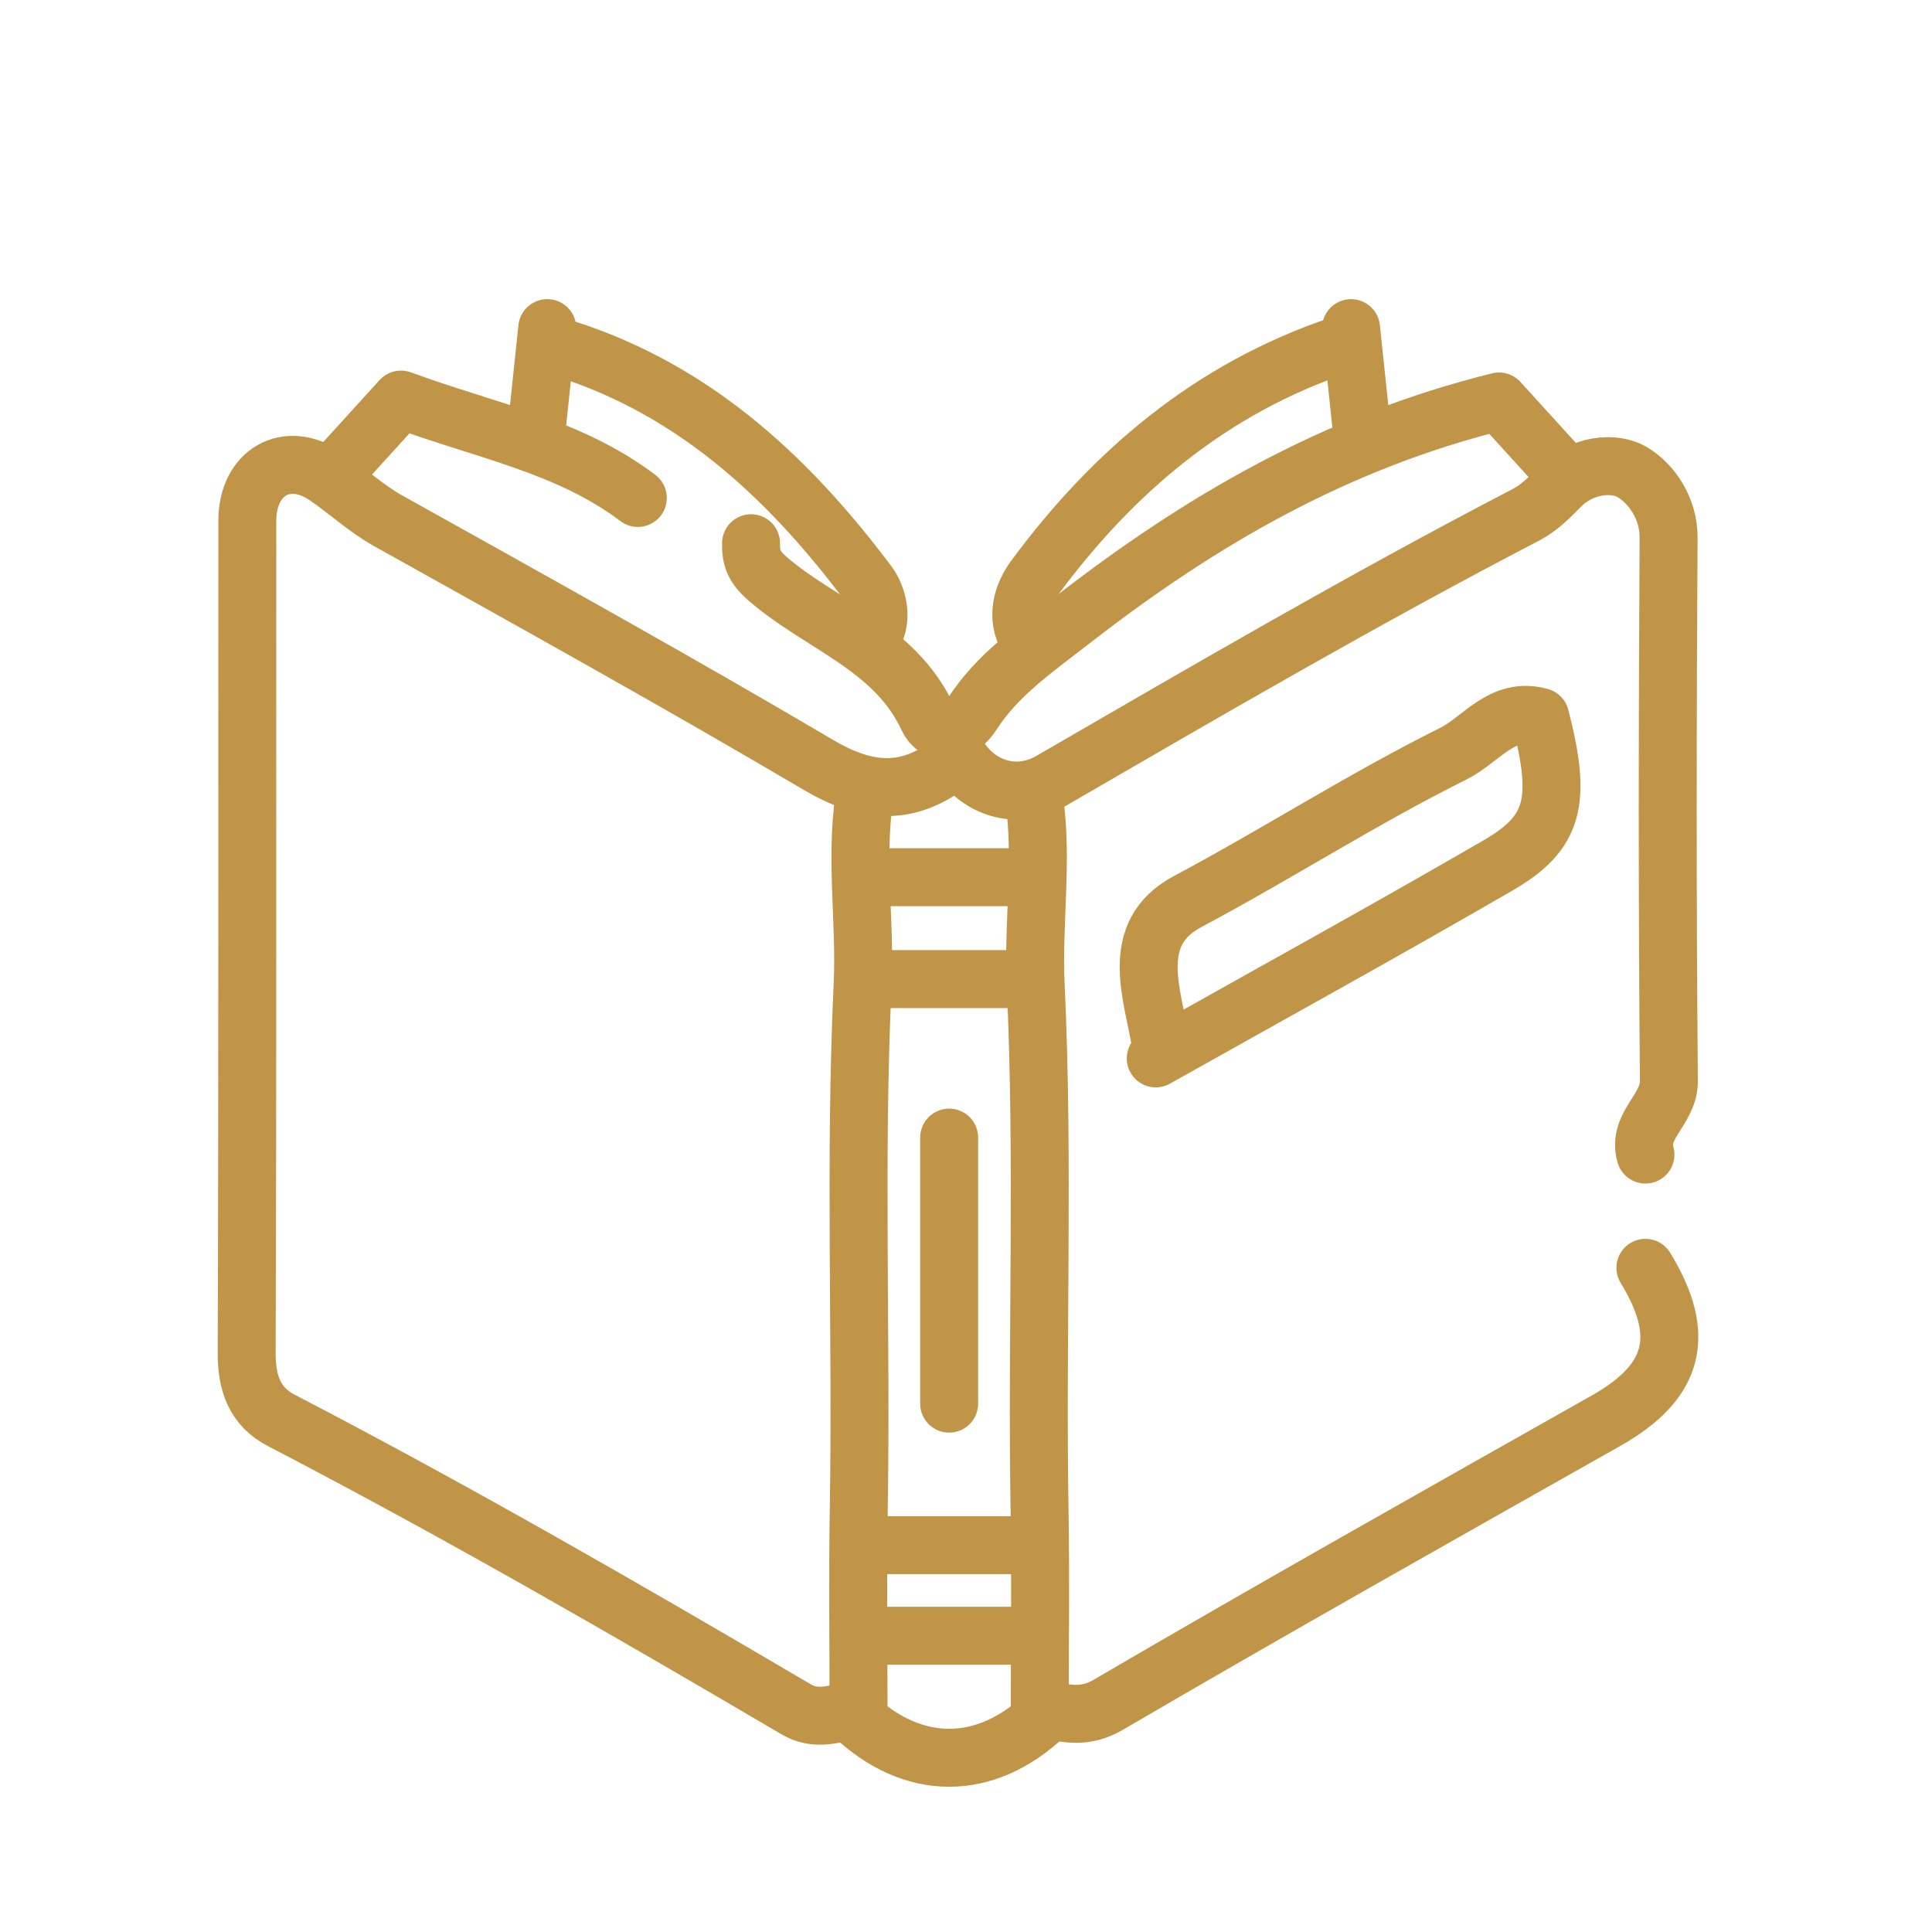
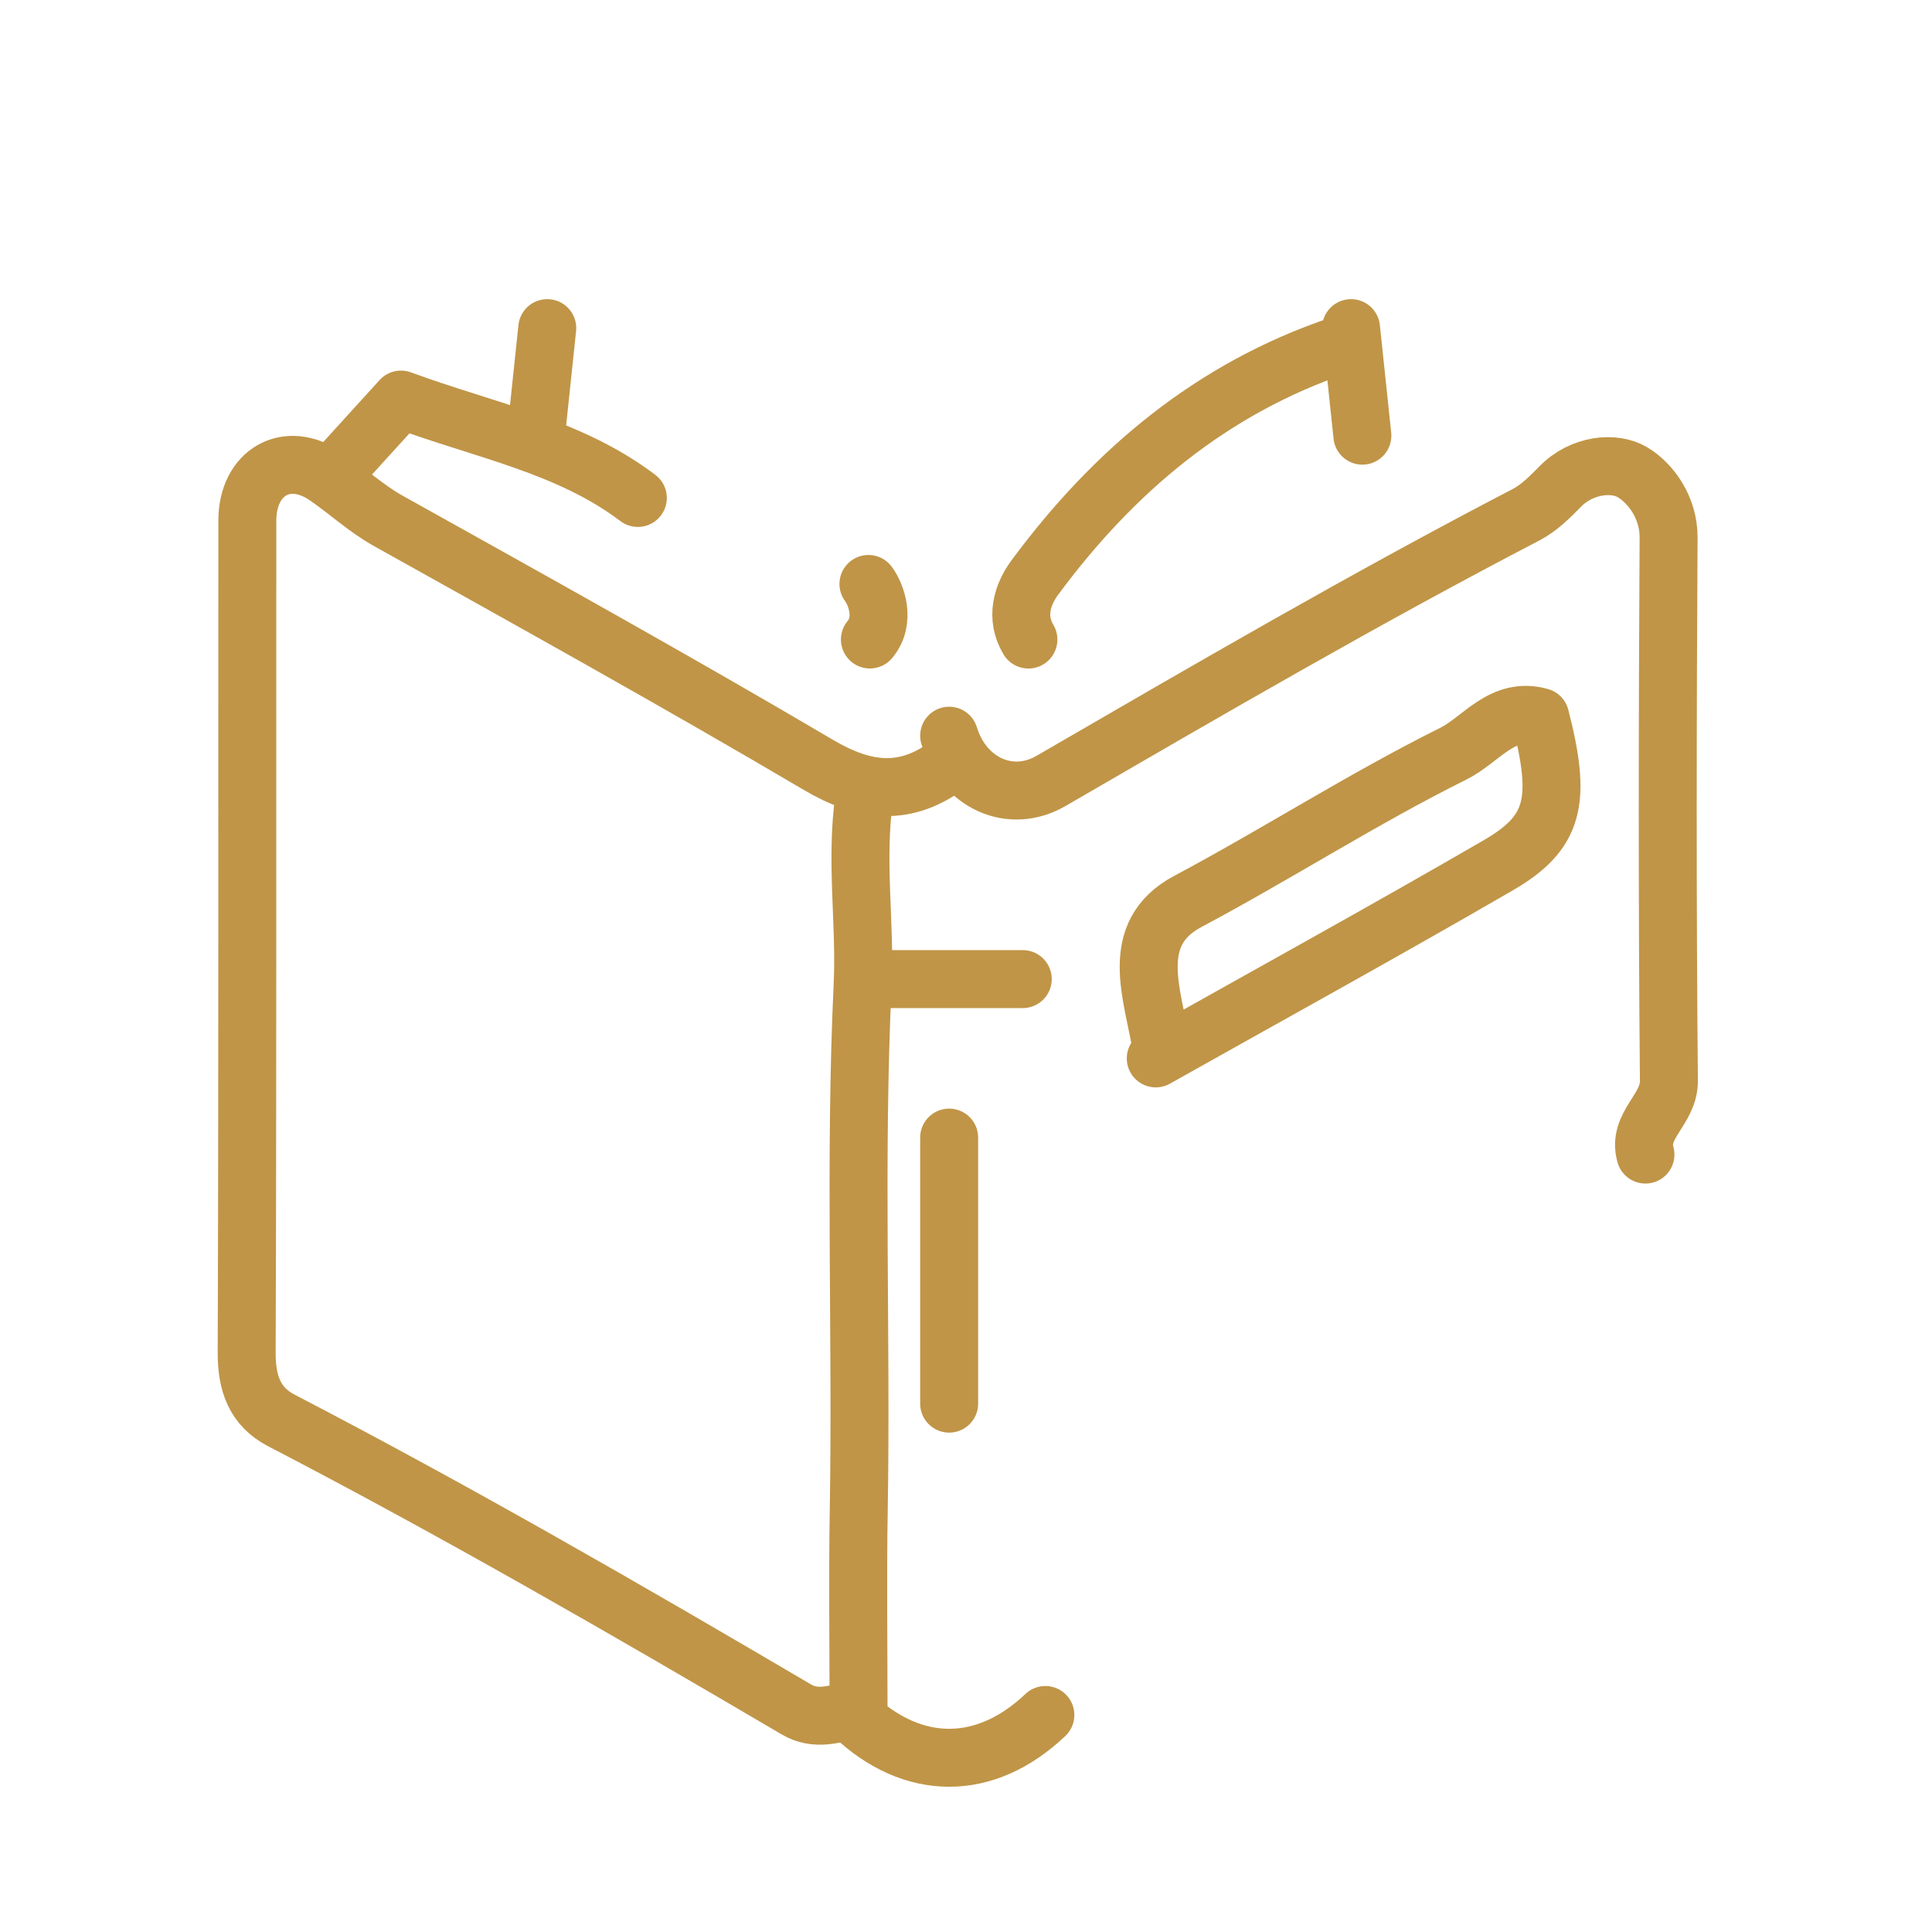
<svg xmlns="http://www.w3.org/2000/svg" version="1.1" id="Layer_1" x="0px" y="0px" width="50px" height="50px" viewBox="0 0 50 50" enable-background="new 0 0 50 50" xml:space="preserve">
  <g>
    <path fill-rule="evenodd" clip-rule="evenodd" fill="none" stroke="#C09547" stroke-width="1.5" stroke-linecap="round" stroke-linejoin="round" stroke-miterlimit="10" d="   M24.564,19.772c-1.124,0.849-2.173,0.737-3.384,0.023c-3.673-2.165-7.402-4.234-11.126-6.312c-0.595-0.331-1.076-0.789-1.621-1.159   c-1.021-0.695-2.031-0.093-2.032,1.147C6.396,20.651,6.409,27.83,6.384,35.008c-0.003,0.791,0.209,1.395,0.896,1.752   c4.523,2.35,8.936,4.896,13.328,7.479c0.49,0.288,0.977,0.146,1.611-0.045c0-1.662-0.024-3.373,0.005-5.083   c0.077-4.542-0.113-9.083,0.101-13.627c0.075-1.599-0.192-3.221,0.041-4.832" />
-     <path fill-rule="evenodd" clip-rule="evenodd" fill="none" stroke="#C09547" stroke-width="1.5" stroke-linecap="round" stroke-linejoin="round" stroke-miterlimit="10" d="   M42.583,32.811c1.078,1.764,0.756,2.954-1.023,3.959c-4.304,2.431-8.61,4.855-12.878,7.349c-0.606,0.354-1.074,0.243-1.773,0.086   c0-1.673,0.024-3.384-0.005-5.094c-0.077-4.542,0.113-9.083-0.101-13.627c-0.075-1.599,0.192-3.221-0.041-4.832" />
    <path fill-rule="evenodd" clip-rule="evenodd" fill="none" stroke="#C09547" stroke-width="1.5" stroke-linecap="round" stroke-linejoin="round" stroke-miterlimit="10" d="   M24.564,19.04c0.38,1.232,1.589,1.777,2.636,1.17c4.066-2.357,8.129-4.723,12.302-6.893c0.33-0.172,0.613-0.457,0.879-0.728   c0.551-0.563,1.388-0.654,1.868-0.367c0.467,0.279,0.938,0.907,0.934,1.69c-0.027,4.688-0.035,9.375,0.008,14.063   c0.007,0.746-0.825,1.144-0.607,1.905" />
    <path fill-rule="evenodd" clip-rule="evenodd" fill="none" stroke="#C09547" stroke-width="1.5" stroke-linecap="round" stroke-linejoin="round" stroke-miterlimit="10" d="   M29.911,27.391c2.954-1.66,5.925-3.294,8.856-4.993c1.467-0.85,1.655-1.664,1.094-3.843c-0.985-0.281-1.532,0.594-2.247,0.949   c-2.348,1.168-4.558,2.592-6.875,3.826c-1.575,0.838-0.894,2.423-0.682,3.768" />
-     <path fill-rule="evenodd" clip-rule="evenodd" fill="none" stroke="#C09547" stroke-width="1.5" stroke-linecap="round" stroke-linejoin="round" stroke-miterlimit="10" d="   M22.513,16.55c0.411-0.488,0.168-1.162-0.038-1.437c-2.121-2.832-4.656-5.164-8.165-6.182" />
+     <path fill-rule="evenodd" clip-rule="evenodd" fill="none" stroke="#C09547" stroke-width="1.5" stroke-linecap="round" stroke-linejoin="round" stroke-miterlimit="10" d="   M22.513,16.55c0.411-0.488,0.168-1.162-0.038-1.437" />
    <path fill-rule="evenodd" clip-rule="evenodd" fill="none" stroke="#C09547" stroke-width="1.5" stroke-linecap="round" stroke-linejoin="round" stroke-miterlimit="10" d="   M34.672,8.932c-3.311,1.115-5.851,3.254-7.894,6.019c-0.32,0.434-0.508,1.026-0.163,1.6" />
-     <path fill-rule="evenodd" clip-rule="evenodd" fill="none" stroke="#C09547" stroke-width="1.5" stroke-linecap="round" stroke-linejoin="round" stroke-miterlimit="10" d="   M40.532,12.301c-0.604-0.664-1.209-1.329-1.738-1.911c-4.236,1.046-7.75,3.097-11.051,5.664c-0.954,0.742-1.925,1.404-2.576,2.411   c-0.404,0.625-0.961,0.535-1.153,0.119c-0.854-1.851-2.782-2.413-4.162-3.618c-0.343-0.3-0.424-0.536-0.415-0.907" />
    <path fill-rule="evenodd" clip-rule="evenodd" fill="none" stroke="#C09547" stroke-width="1.5" stroke-linecap="round" stroke-linejoin="round" stroke-miterlimit="10" d="   M24.564,29.441c0,2.295,0,4.59,0,6.885" />
    <path fill-rule="evenodd" clip-rule="evenodd" fill="none" stroke="#C09547" stroke-width="1.5" stroke-linecap="round" stroke-linejoin="round" stroke-miterlimit="10" d="   M16.507,12.887c-1.786-1.352-3.969-1.747-6.129-2.546c-0.573,0.631-1.178,1.296-1.782,1.96" />
    <path fill-rule="evenodd" clip-rule="evenodd" fill="none" stroke="#C09547" stroke-width="1.5" stroke-linecap="round" stroke-linejoin="round" stroke-miterlimit="10" d="   M22.073,44.384c1.555,1.476,3.427,1.476,4.981,0" />
-     <path fill-rule="evenodd" clip-rule="evenodd" fill="none" stroke="#C09547" stroke-width="1.5" stroke-linecap="round" stroke-linejoin="round" stroke-miterlimit="10" d="   M26.469,22.702c-1.318,0-2.638,0-3.956,0" />
    <path fill-rule="evenodd" clip-rule="evenodd" fill="none" stroke="#C09547" stroke-width="1.5" stroke-linecap="round" stroke-linejoin="round" stroke-miterlimit="10" d="   M26.469,25.339c-1.318,0-2.638,0-3.956,0" />
-     <path fill-rule="evenodd" clip-rule="evenodd" fill="none" stroke="#C09547" stroke-width="1.5" stroke-linecap="round" stroke-linejoin="round" stroke-miterlimit="10" d="   M26.469,39.989c-1.318,0-2.638,0-3.956,0" />
-     <path fill-rule="evenodd" clip-rule="evenodd" fill="none" stroke="#C09547" stroke-width="1.5" stroke-linecap="round" stroke-linejoin="round" stroke-miterlimit="10" d="   M26.469,42.333c-1.318,0-2.638,0-3.956,0" />
    <path fill-rule="evenodd" clip-rule="evenodd" fill="none" stroke="#C09547" stroke-width="1.5" stroke-linecap="round" stroke-linejoin="round" stroke-miterlimit="10" d="   M34.965,8.492c0.098,0.928,0.195,1.855,0.293,2.783" />
    <path fill-rule="evenodd" clip-rule="evenodd" fill="none" stroke="#C09547" stroke-width="1.5" stroke-linecap="round" stroke-linejoin="round" stroke-miterlimit="10" d="   M14.163,8.492c-0.098,0.928-0.195,1.855-0.293,2.783" />
  </g>
</svg>